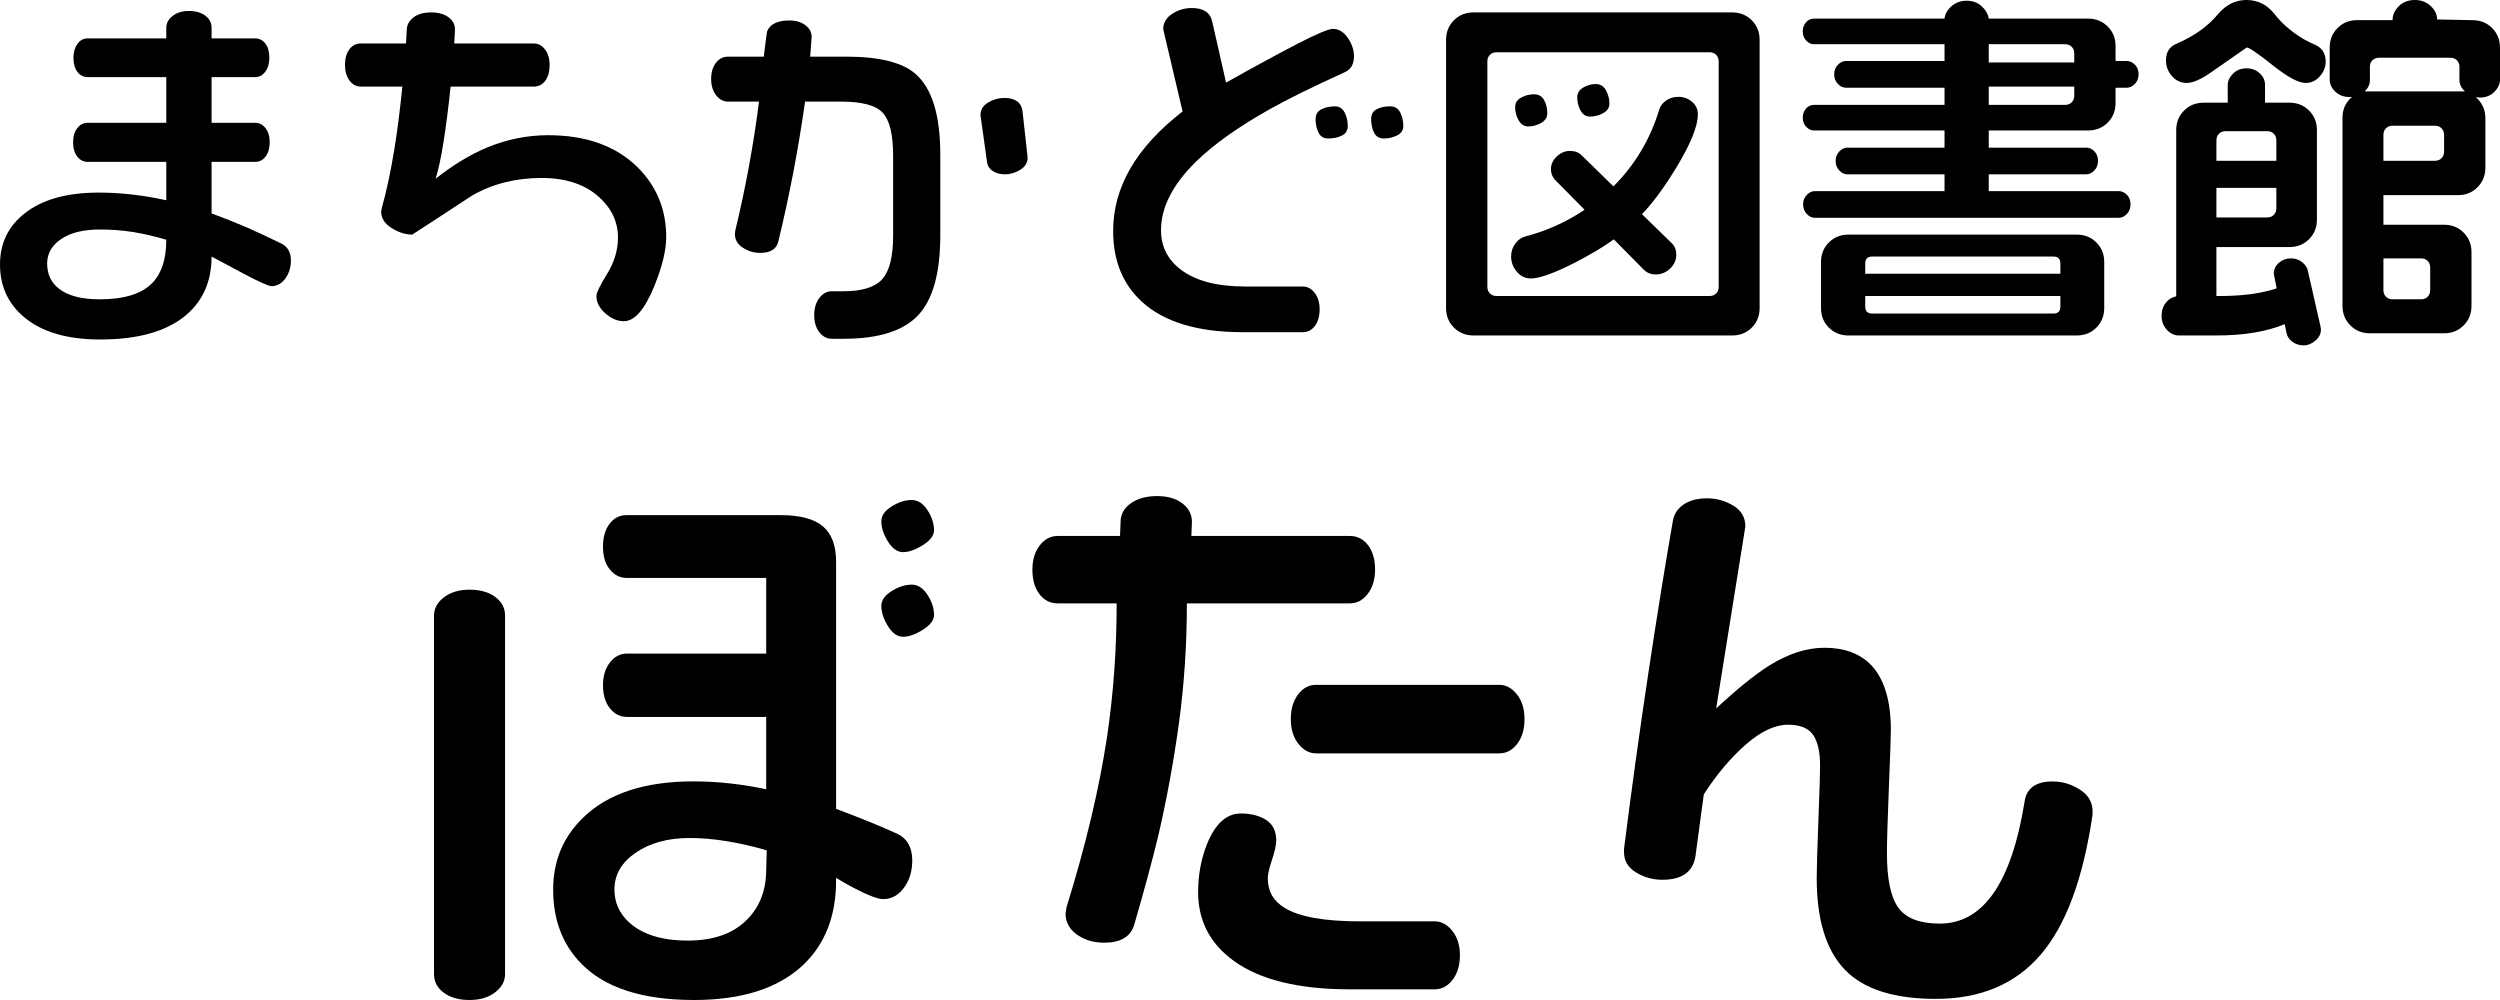
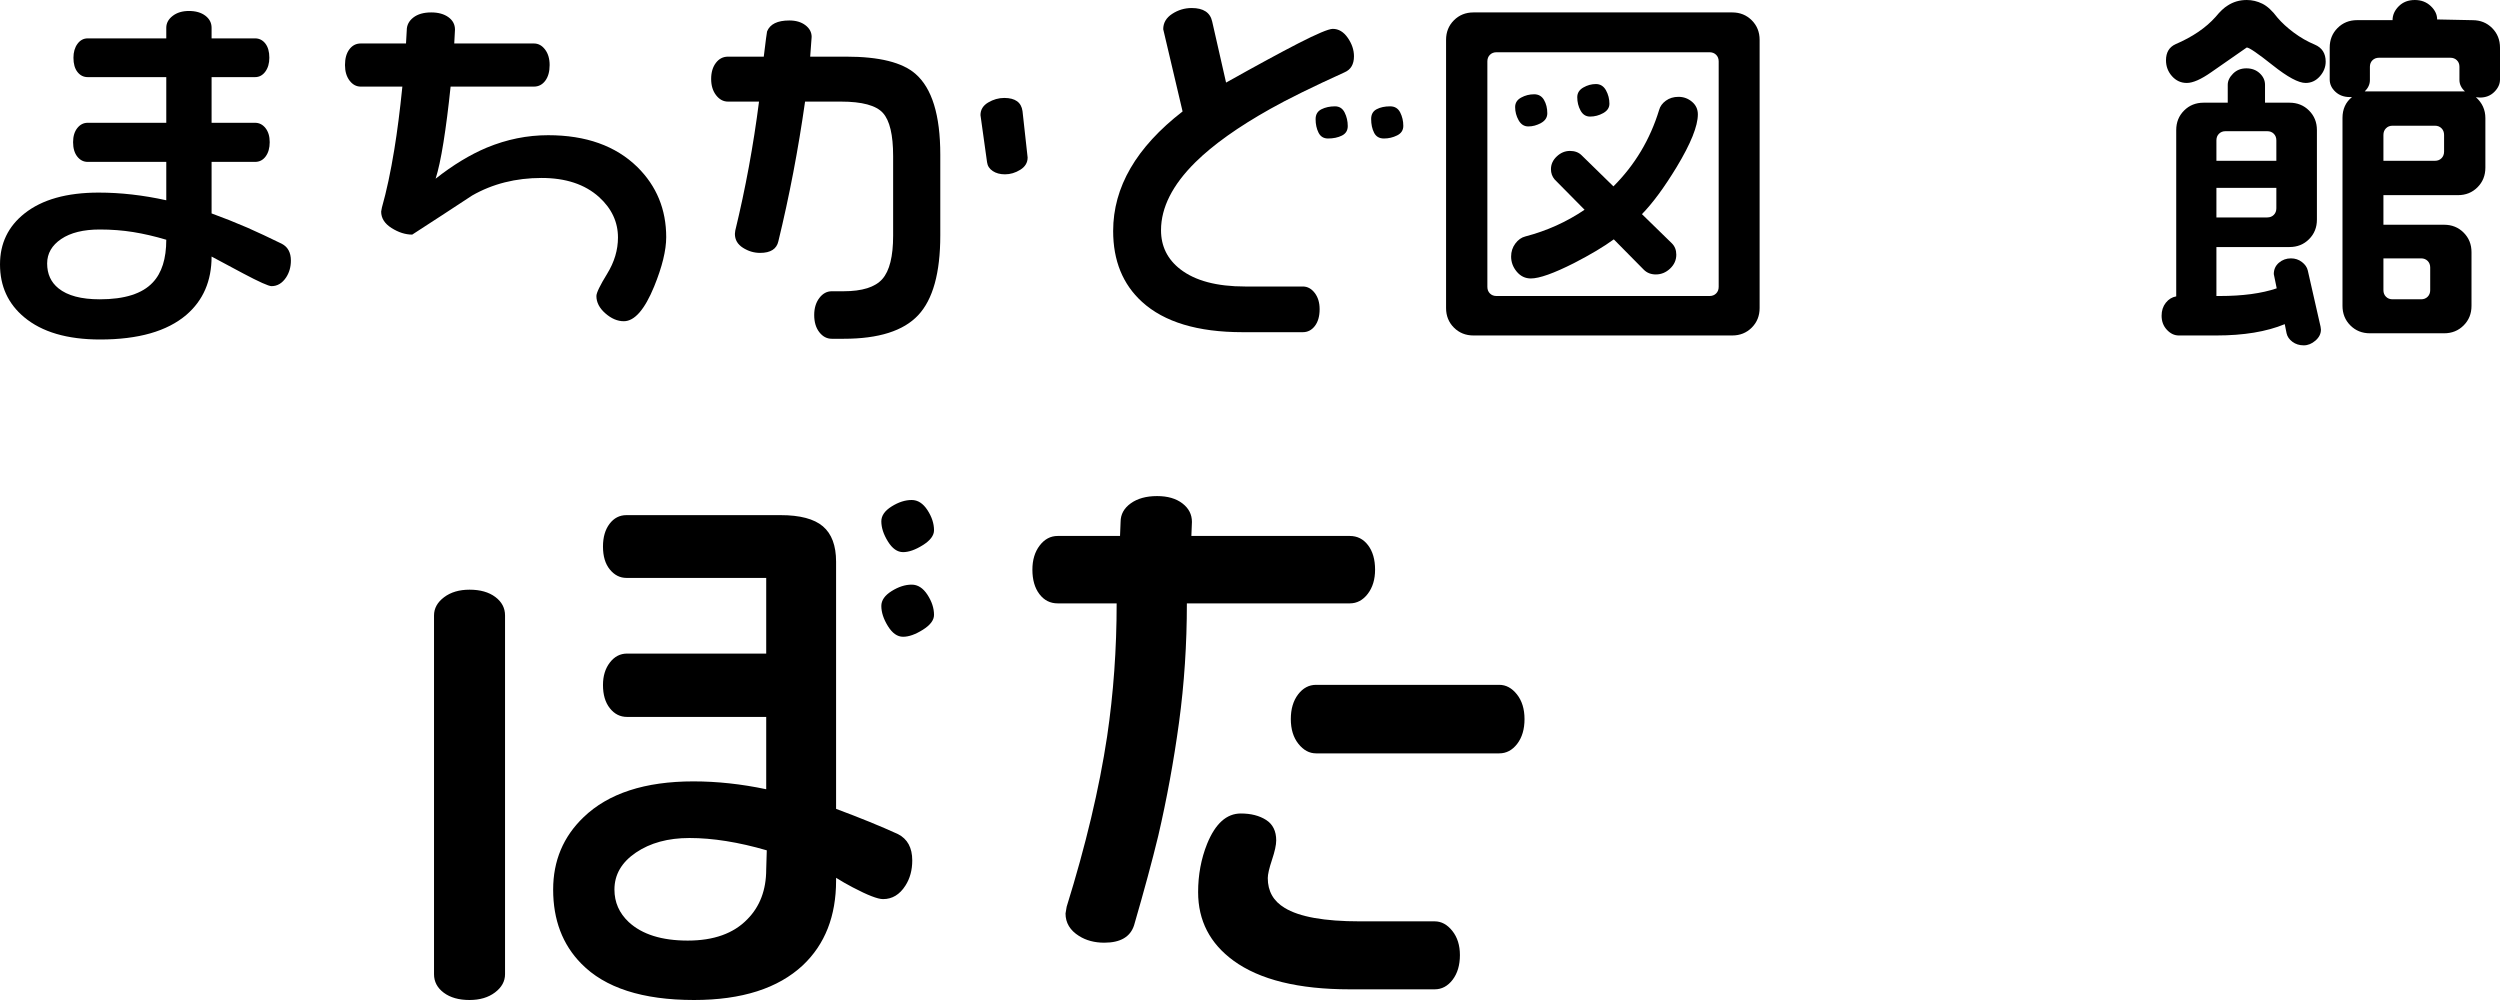
<svg xmlns="http://www.w3.org/2000/svg" width="260" height="104" viewBox="0 0 260 104" fill="none">
  <path d="M17.293 24.933C16.101 24.578 14.955 24.312 13.854 24.134C12.751 23.957 11.592 23.868 10.376 23.868C8.678 23.868 7.341 24.198 6.366 24.856C5.391 25.515 4.903 26.364 4.903 27.403C4.903 28.493 5.295 29.354 6.081 29.987C7.018 30.747 8.45 31.128 10.376 31.128C12.96 31.128 14.797 30.545 15.886 29.379C16.824 28.391 17.293 26.909 17.293 24.933ZM30.253 27.099C30.253 27.758 30.088 28.341 29.759 28.847C29.353 29.455 28.847 29.759 28.238 29.759C27.935 29.759 26.946 29.316 25.274 28.429C24.184 27.846 23.095 27.264 22.005 26.681C22.005 29.218 21.132 31.239 19.383 32.744C17.381 34.453 14.391 35.308 10.414 35.308C6.993 35.308 4.358 34.533 2.508 32.984C0.836 31.587 0 29.758 0 27.497C0 25.313 0.849 23.548 2.547 22.201C4.371 20.753 6.942 20.03 10.262 20.03C12.542 20.03 14.885 20.296 17.293 20.828V16.837H9.121C8.69 16.837 8.329 16.654 8.038 16.286C7.747 15.919 7.601 15.418 7.601 14.785C7.601 14.177 7.747 13.69 8.038 13.321C8.329 12.955 8.69 12.77 9.121 12.77H17.293V8.02H9.121C8.69 8.02 8.336 7.843 8.057 7.488C7.778 7.133 7.639 6.639 7.639 6.005C7.639 5.423 7.778 4.941 8.057 4.561C8.336 4.181 8.69 3.991 9.121 3.991H17.293V2.889C17.293 2.408 17.514 1.996 17.958 1.653C18.401 1.311 18.965 1.141 19.649 1.141C20.358 1.141 20.928 1.306 21.359 1.635C21.79 1.964 22.005 2.382 22.005 2.889V3.991H26.528C26.959 3.991 27.313 4.168 27.593 4.523C27.871 4.879 28.011 5.372 28.011 6.005C28.011 6.589 27.871 7.069 27.593 7.45C27.313 7.83 26.959 8.02 26.528 8.02H22.005V12.77H26.528C26.959 12.77 27.32 12.955 27.611 13.321C27.902 13.69 28.049 14.177 28.049 14.785C28.049 15.393 27.909 15.887 27.63 16.267C27.351 16.647 26.984 16.837 26.528 16.837H22.005V22.196C23.196 22.627 24.438 23.121 25.73 23.678C26.819 24.16 28.011 24.717 29.303 25.35C29.935 25.68 30.253 26.263 30.253 27.099Z" fill="black" />
  <path d="M69.286 24.665C69.286 26.034 68.868 27.744 68.031 29.797C67.043 32.204 65.991 33.407 64.877 33.407C64.218 33.407 63.578 33.134 62.958 32.59C62.336 32.045 62.026 31.443 62.026 30.784C62.026 30.456 62.4 29.682 63.148 28.466C63.895 27.25 64.269 25.996 64.269 24.703C64.269 23.083 63.61 21.676 62.292 20.485C60.823 19.167 58.834 18.508 56.325 18.508C53.64 18.508 51.233 19.116 49.104 20.333C47.027 21.701 44.949 23.057 42.871 24.399C42.162 24.399 41.446 24.171 40.724 23.715C40.002 23.259 39.641 22.689 39.641 22.005L39.717 21.587C40.198 19.89 40.629 17.875 41.009 15.544C41.313 13.695 41.592 11.515 41.846 9.007H37.513C37.057 9.007 36.67 8.798 36.353 8.38C36.037 7.962 35.879 7.424 35.879 6.765C35.879 6.08 36.03 5.536 36.335 5.13C36.638 4.725 37.031 4.522 37.513 4.522H42.225L42.302 3.154C42.302 2.622 42.529 2.179 42.985 1.824C43.441 1.469 44.062 1.292 44.848 1.292C45.582 1.292 46.178 1.457 46.634 1.785C47.09 2.115 47.318 2.546 47.318 3.078L47.242 4.522H55.527C55.984 4.522 56.369 4.731 56.686 5.15C57.003 5.567 57.162 6.106 57.162 6.765C57.162 7.449 57.01 7.994 56.706 8.399C56.402 8.805 56.008 9.007 55.527 9.007H46.862C46.634 11.211 46.387 13.144 46.121 14.803C45.855 16.462 45.582 17.724 45.304 18.585C47.103 17.166 48.877 16.089 50.625 15.354C52.702 14.493 54.831 14.061 57.01 14.061C60.937 14.061 64.028 15.164 66.283 17.369C68.284 19.345 69.286 21.777 69.286 24.665Z" fill="black" />
  <path d="M106.873 16.381C106.873 16.913 106.619 17.338 106.113 17.654C105.606 17.971 105.074 18.13 104.517 18.13C104.01 18.13 103.585 18.015 103.243 17.787C102.901 17.559 102.705 17.256 102.654 16.875L101.97 11.972C101.97 11.415 102.236 10.978 102.768 10.661C103.301 10.344 103.858 10.186 104.44 10.186C105.581 10.186 106.214 10.642 106.341 11.555L106.873 16.381ZM97.79 24.477C97.79 28.378 97.023 31.147 95.49 32.781C93.957 34.415 91.379 35.232 87.756 35.232H86.501C85.994 35.232 85.564 35.004 85.209 34.548C84.854 34.092 84.677 33.496 84.677 32.762C84.677 32.053 84.854 31.464 85.209 30.995C85.564 30.526 85.994 30.291 86.501 30.291H87.718C89.668 30.291 91.018 29.867 91.765 29.018C92.512 28.169 92.886 26.668 92.886 24.514V16.229C92.886 14.025 92.532 12.53 91.822 11.745C91.113 10.96 89.656 10.566 87.452 10.566H83.727C83.018 15.558 82.093 20.397 80.952 25.085C80.775 25.896 80.141 26.301 79.053 26.301C78.419 26.301 77.823 26.124 77.266 25.768C76.709 25.414 76.43 24.933 76.43 24.324L76.468 23.982C77.532 19.599 78.355 15.127 78.938 10.566H75.708C75.226 10.566 74.815 10.344 74.473 9.901C74.13 9.458 73.96 8.894 73.96 8.21C73.96 7.526 74.124 6.969 74.454 6.537C74.782 6.107 75.201 5.892 75.708 5.892H79.432C79.635 4.219 79.749 3.345 79.775 3.269C80.079 2.509 80.852 2.129 82.093 2.129C82.777 2.129 83.334 2.294 83.765 2.623C84.196 2.953 84.411 3.358 84.411 3.839L84.26 5.892H88.022C91.442 5.892 93.837 6.487 95.205 7.678C96.928 9.173 97.79 11.972 97.79 16.077V24.477Z" fill="black" />
  <path d="M145.944 13.088C145.944 13.54 145.729 13.871 145.298 14.084C144.867 14.298 144.411 14.404 143.93 14.404C143.449 14.404 143.106 14.204 142.904 13.802C142.701 13.402 142.6 12.926 142.6 12.374C142.6 11.898 142.79 11.56 143.17 11.36C143.55 11.159 144.018 11.059 144.576 11.059C145.057 11.059 145.406 11.273 145.622 11.698C145.836 12.124 145.944 12.587 145.944 13.088ZM140.167 13.111C140.167 13.567 139.965 13.897 139.56 14.1C139.154 14.303 138.672 14.404 138.115 14.404C137.659 14.404 137.329 14.201 137.127 13.796C136.924 13.391 136.823 12.921 136.823 12.389C136.823 11.908 137.025 11.566 137.431 11.363C137.836 11.161 138.305 11.059 138.837 11.059C139.294 11.059 139.629 11.274 139.844 11.705C140.059 12.136 140.167 12.605 140.167 13.111ZM140.813 5.852C140.813 6.688 140.484 7.246 139.826 7.524C136.481 9.045 133.909 10.312 132.11 11.325C128.766 13.201 126.168 15.05 124.319 16.874C121.937 19.23 120.746 21.587 120.746 23.943C120.746 25.616 121.418 26.971 122.761 28.009C124.306 29.201 126.548 29.796 129.488 29.796H135.493C135.974 29.796 136.386 30.018 136.728 30.461C137.07 30.905 137.241 31.469 137.241 32.152C137.241 32.887 137.076 33.469 136.747 33.901C136.417 34.331 136 34.547 135.493 34.547H129.222C124.559 34.547 121.076 33.495 118.77 31.392C116.768 29.568 115.768 27.11 115.768 24.019C115.768 19.459 118.175 15.316 122.989 11.591L120.975 3.04C120.975 2.381 121.284 1.849 121.905 1.443C122.526 1.038 123.204 0.835 123.939 0.835C125.155 0.835 125.864 1.304 126.068 2.242L127.511 8.589C130.678 6.815 133.174 5.46 134.998 4.522C136.975 3.509 138.178 3.002 138.609 3.002C139.218 3.002 139.736 3.312 140.167 3.933C140.598 4.554 140.813 5.194 140.813 5.852Z" fill="black" />
  <path d="M167.379 10.793C167.379 11.199 167.164 11.522 166.734 11.763C166.303 12.004 165.846 12.124 165.365 12.124C164.934 12.124 164.605 11.914 164.377 11.496C164.149 11.079 164.035 10.617 164.035 10.109C164.035 9.679 164.244 9.343 164.662 9.102C165.08 8.862 165.517 8.741 165.973 8.741C166.429 8.741 166.777 8.957 167.019 9.387C167.259 9.819 167.379 10.287 167.379 10.793ZM160.919 11.782C160.919 12.212 160.703 12.548 160.273 12.789C159.841 13.03 159.398 13.15 158.942 13.15C158.511 13.15 158.176 12.935 157.935 12.504C157.694 12.073 157.574 11.617 157.574 11.136C157.574 10.705 157.783 10.375 158.202 10.147C158.62 9.919 159.068 9.805 159.55 9.805C160.007 9.805 160.349 10.002 160.576 10.394C160.805 10.787 160.919 11.249 160.919 11.782ZM176.577 11.896C176.577 13.111 175.842 14.936 174.374 17.369C173.081 19.497 171.877 21.131 170.762 22.271L173.879 25.312C174.183 25.616 174.335 26.009 174.335 26.49C174.335 27.047 174.119 27.529 173.689 27.934C173.258 28.34 172.764 28.542 172.207 28.542C171.7 28.542 171.281 28.378 170.952 28.048L167.835 24.893C166.797 25.654 165.416 26.477 163.693 27.364C161.59 28.428 160.095 28.96 159.208 28.96C158.625 28.96 158.138 28.726 157.745 28.257C157.352 27.788 157.156 27.263 157.156 26.68C157.156 26.173 157.301 25.724 157.593 25.331C157.884 24.938 158.233 24.691 158.638 24.59C160.868 24.007 162.92 23.083 164.795 21.815L161.679 18.66C161.425 18.357 161.299 18.002 161.299 17.596C161.299 17.09 161.501 16.646 161.907 16.266C162.312 15.886 162.768 15.696 163.275 15.696C163.782 15.696 164.187 15.848 164.491 16.152L167.797 19.383C170.028 17.154 171.611 14.505 172.548 11.44C172.649 11.06 172.885 10.736 173.252 10.47C173.619 10.204 174.055 10.071 174.562 10.071C175.095 10.071 175.563 10.242 175.969 10.584C176.374 10.927 176.577 11.363 176.577 11.896ZM178.743 29.834V6.385C178.743 6.106 178.655 5.878 178.478 5.7C178.3 5.524 178.072 5.434 177.794 5.434H155.636C155.356 5.434 155.129 5.524 154.951 5.7C154.774 5.878 154.686 6.106 154.686 6.385V29.834C154.686 30.114 154.774 30.341 154.951 30.519C155.129 30.697 155.356 30.785 155.636 30.785H177.794C178.072 30.785 178.3 30.697 178.478 30.519C178.655 30.341 178.743 30.114 178.743 29.834ZM183 32.036C183 32.847 182.728 33.526 182.183 34.072C181.638 34.616 180.96 34.889 180.15 34.889H153.242C152.43 34.889 151.753 34.616 151.208 34.072C150.663 33.526 150.391 32.847 150.391 32.036V4.145C150.391 3.334 150.663 2.655 151.208 2.11C151.753 1.565 152.43 1.292 153.242 1.292H180.15C180.96 1.292 181.638 1.565 182.183 2.11C182.728 2.655 183 3.334 183 4.145V32.036Z" fill="black" />
-   <path d="M215.723 9.958V9.007H206.83V10.908H214.773C215.052 10.908 215.279 10.819 215.457 10.642C215.634 10.465 215.723 10.237 215.723 9.958ZM215.723 6.499V5.549C215.723 5.27 215.634 5.042 215.457 4.865C215.279 4.688 215.052 4.599 214.773 4.599H206.83V6.499H215.723ZM214.279 31.887V30.785H193.984V31.887C193.984 32.369 194.225 32.609 194.706 32.609H213.557C214.038 32.609 214.279 32.369 214.279 31.887ZM214.279 28.466V27.402C214.279 26.922 214.038 26.68 213.557 26.68H194.706C194.225 26.68 193.984 26.922 193.984 27.402V28.466H214.279ZM218.84 32.039C218.84 32.85 218.567 33.527 218.023 34.072C217.478 34.617 216.8 34.889 215.99 34.889H192.235C191.425 34.889 190.747 34.617 190.202 34.072C189.657 33.527 189.385 32.85 189.385 32.039V27.25C189.385 26.44 189.657 25.762 190.202 25.217C190.747 24.673 191.425 24.4 192.235 24.4H215.99C216.8 24.4 217.478 24.673 218.023 25.217C218.567 25.762 218.84 26.44 218.84 27.25V32.039ZM222.413 7.715C222.413 8.121 222.286 8.456 222.032 8.722C221.779 8.988 221.501 9.121 221.197 9.121H220.018V10.718C220.018 11.529 219.746 12.207 219.201 12.751C218.656 13.296 217.978 13.568 217.167 13.568H206.83V15.355H216.977C217.281 15.355 217.56 15.481 217.814 15.734C218.067 15.988 218.193 16.318 218.193 16.723C218.193 17.128 218.067 17.463 217.814 17.73C217.56 17.996 217.281 18.129 216.977 18.129H206.83V19.877H220.36C220.664 19.877 220.942 20.004 221.197 20.257C221.449 20.51 221.576 20.84 221.576 21.245C221.576 21.651 221.449 21.986 221.197 22.252C220.942 22.518 220.664 22.651 220.36 22.651H188.739C188.435 22.651 188.156 22.518 187.903 22.252C187.649 21.986 187.523 21.651 187.523 21.245C187.523 20.866 187.649 20.542 187.903 20.276C188.156 20.01 188.435 19.877 188.739 19.877H202.231V18.129H192.122C191.817 18.129 191.538 17.996 191.286 17.73C191.032 17.463 190.905 17.128 190.905 16.723C190.905 16.343 191.032 16.02 191.286 15.753C191.538 15.487 191.817 15.355 192.122 15.355H202.231V13.568H188.625C188.346 13.568 188.086 13.441 187.846 13.188C187.605 12.935 187.485 12.618 187.485 12.238C187.485 11.858 187.599 11.541 187.827 11.288C188.055 11.035 188.321 10.908 188.625 10.908H202.231V9.121H191.969C191.666 9.121 191.387 8.988 191.133 8.722C190.88 8.456 190.753 8.121 190.753 7.715C190.753 7.335 190.88 7.012 191.133 6.746C191.387 6.48 191.666 6.347 191.969 6.347H202.231V4.599H188.625C188.346 4.599 188.086 4.473 187.846 4.218C187.605 3.965 187.485 3.649 187.485 3.268C187.485 2.889 187.599 2.572 187.827 2.318C188.055 2.065 188.321 1.938 188.625 1.938H202.231C202.282 1.457 202.522 1.026 202.954 0.646C203.384 0.266 203.916 0.076 204.55 0.076C205.157 0.076 205.671 0.266 206.089 0.646C206.507 1.026 206.754 1.457 206.83 1.938H217.167C217.978 1.938 218.656 2.211 219.201 2.755C219.746 3.301 220.018 3.978 220.018 4.789V6.347H221.197C221.501 6.347 221.779 6.474 222.032 6.727C222.286 6.98 222.413 7.31 222.413 7.715Z" fill="black" />
  <path d="M252.741 30.177V27.82C252.741 27.542 252.651 27.314 252.475 27.136C252.297 26.959 252.069 26.87 251.791 26.87H247.876V30.177C247.876 30.456 247.964 30.684 248.143 30.861C248.319 31.039 248.547 31.127 248.826 31.127H251.791C252.069 31.127 252.297 31.039 252.475 30.861C252.651 30.684 252.741 30.456 252.741 30.177ZM254.184 15.762V14.034C254.184 13.753 254.096 13.522 253.919 13.343C253.741 13.163 253.513 13.074 253.235 13.074H248.826C248.547 13.074 248.319 13.163 248.143 13.343C247.964 13.522 247.876 13.753 247.876 14.034V16.723H253.235C253.513 16.723 253.741 16.634 253.919 16.454C254.096 16.275 254.184 16.044 254.184 15.762ZM256.351 9.502C255.971 9.155 255.781 8.758 255.781 8.312V6.935C255.781 6.662 255.692 6.439 255.515 6.266C255.338 6.092 255.109 6.005 254.831 6.005H247.419C247.141 6.005 246.912 6.093 246.736 6.268C246.558 6.444 246.47 6.669 246.47 6.945V8.336C246.47 8.762 246.292 9.151 245.938 9.502H256.351ZM260 8.278C260 8.737 259.803 9.162 259.411 9.557C259.017 9.951 258.518 10.147 257.909 10.147L257.492 10.11C258.15 10.694 258.479 11.419 258.479 12.284V17.434C258.479 18.248 258.207 18.928 257.662 19.475C257.118 20.022 256.44 20.295 255.629 20.295H247.876V23.373H254.184C254.996 23.373 255.673 23.646 256.218 24.191C256.763 24.736 257.036 25.413 257.036 26.224V31.811C257.036 32.622 256.763 33.3 256.218 33.844C255.673 34.389 254.996 34.662 254.184 34.662H246.47C245.659 34.662 244.981 34.388 244.436 33.842C243.891 33.296 243.619 32.617 243.619 31.805V12.265C243.619 11.351 243.948 10.627 244.608 10.094H244.379C243.771 10.094 243.271 9.909 242.878 9.541C242.485 9.173 242.289 8.748 242.289 8.266V4.951C242.289 4.139 242.561 3.46 243.106 2.914C243.65 2.368 244.328 2.095 245.139 2.095H248.826C248.826 1.561 249.041 1.08 249.472 0.648C249.903 0.216 250.461 3.8147e-06 251.144 3.8147e-06C251.803 3.8147e-06 252.354 0.21 252.798 0.629C253.241 1.049 253.463 1.514 253.463 2.022L257.149 2.098C257.96 2.098 258.638 2.372 259.183 2.918C259.728 3.466 260 4.145 260 4.959V8.278ZM236.74 21.663V19.535H230.507V22.613H235.79C236.069 22.613 236.297 22.525 236.475 22.348C236.651 22.171 236.74 21.943 236.74 21.663ZM236.74 16.723V14.594C236.74 14.316 236.651 14.088 236.475 13.911C236.297 13.733 236.069 13.644 235.79 13.644H231.457C231.178 13.644 230.951 13.733 230.773 13.911C230.596 14.088 230.507 14.316 230.507 14.594V16.723H236.74ZM241.871 6.413C241.871 6.973 241.668 7.482 241.263 7.94C240.857 8.399 240.363 8.627 239.78 8.627C239.046 8.627 237.905 8.013 236.36 6.784C234.814 5.556 233.915 4.94 233.662 4.94C232.268 5.904 231.039 6.759 229.975 7.506C228.911 8.253 228.062 8.627 227.429 8.627C226.821 8.627 226.308 8.393 225.889 7.924C225.472 7.456 225.263 6.905 225.263 6.271C225.263 5.46 225.591 4.903 226.25 4.599C228.024 3.838 229.417 2.889 230.431 1.748C230.887 1.191 231.305 0.798 231.685 0.57C232.268 0.19 232.926 3.8147e-06 233.662 3.8147e-06C234.218 3.8147e-06 234.757 0.127 235.277 0.382C235.796 0.636 236.322 1.12 236.854 1.832C237.31 2.367 237.88 2.889 238.564 3.398C239.249 3.907 239.971 4.32 240.731 4.638C241.491 4.957 241.871 5.548 241.871 6.413ZM241.377 34.281C241.377 34.712 241.187 35.092 240.807 35.422C240.427 35.751 240.021 35.916 239.591 35.916C239.135 35.916 238.741 35.793 238.412 35.547C238.083 35.301 237.88 35.006 237.804 34.662L237.614 33.712C235.714 34.497 233.345 34.889 230.507 34.889H226.592C226.136 34.889 225.724 34.693 225.357 34.3C224.99 33.907 224.806 33.42 224.806 32.837C224.806 32.305 224.952 31.856 225.243 31.488C225.534 31.121 225.895 30.899 226.327 30.823V13.53C226.327 12.72 226.598 12.042 227.144 11.497C227.688 10.952 228.365 10.68 229.177 10.68H231.685V8.817C231.685 8.413 231.869 8.026 232.237 7.658C232.603 7.291 233.066 7.107 233.623 7.107C234.181 7.107 234.643 7.278 235.011 7.62C235.378 7.962 235.562 8.361 235.562 8.817V10.68H238.108C238.919 10.68 239.597 10.952 240.141 11.497C240.686 12.042 240.959 12.72 240.959 13.53V22.842C240.959 23.653 240.686 24.33 240.141 24.875C239.597 25.42 238.919 25.692 238.108 25.692H230.507V30.785H230.849C233.231 30.785 235.207 30.519 236.778 29.987L236.475 28.505C236.475 28.023 236.651 27.63 237.006 27.326C237.361 27.022 237.779 26.87 238.26 26.87C238.691 26.87 239.071 26.997 239.401 27.25C239.73 27.504 239.932 27.796 240.008 28.124L241.339 33.977L241.377 34.281Z" fill="black" />
  <path d="M97.138 63.95C97.138 64.495 96.751 65.009 95.977 65.495C95.202 65.981 94.518 66.224 93.922 66.224C93.326 66.224 92.8 65.854 92.344 65.116C91.886 64.378 91.658 63.678 91.658 63.018C91.658 62.434 92.016 61.92 92.731 61.472C93.445 61.026 94.14 60.802 94.815 60.802C95.45 60.802 95.997 61.153 96.453 61.852C96.909 62.551 97.138 63.251 97.138 63.95ZM97.138 55.147C97.138 55.692 96.751 56.207 95.977 56.693C95.202 57.179 94.518 57.421 93.922 57.421C93.326 57.421 92.8 57.052 92.344 56.313C91.886 55.576 91.658 54.876 91.658 54.215C91.658 53.632 92.016 53.117 92.731 52.67C93.445 52.223 94.14 52 94.815 52C95.45 52 95.997 52.349 96.453 53.049C96.909 53.748 97.138 54.448 97.138 55.147ZM79.745 88.435C76.806 87.58 74.126 87.153 71.704 87.153C69.48 87.153 67.624 87.659 66.135 88.668C64.645 89.68 63.901 90.961 63.901 92.516C63.901 93.838 64.397 94.964 65.391 95.897C66.779 97.179 68.824 97.821 71.526 97.821C74.225 97.821 76.291 97.083 77.721 95.606C79.03 94.285 79.686 92.555 79.686 90.417L79.745 88.435ZM94.875 89.484C94.875 90.495 94.636 91.37 94.16 92.107C93.565 93.04 92.79 93.507 91.838 93.507C91.281 93.507 90.229 93.098 88.68 92.283C88.085 91.972 87.508 91.641 86.953 91.292V91.583C86.953 95.275 85.801 98.21 83.498 100.386C80.917 102.795 77.144 104 72.18 104C66.82 104 62.908 102.737 60.447 100.211C58.5 98.229 57.528 95.663 57.528 92.516C57.528 89.523 58.579 87.017 60.685 84.996C63.265 82.508 67.077 81.264 72.121 81.264C74.583 81.264 77.104 81.537 79.686 82.081V74.56H65.211C64.496 74.56 63.901 74.26 63.425 73.656C62.947 73.054 62.71 72.249 62.71 71.238C62.71 70.305 62.947 69.528 63.425 68.905C63.901 68.284 64.496 67.972 65.211 67.972H79.686V60.103H65.152C64.476 60.103 63.901 59.811 63.425 59.228C62.947 58.645 62.71 57.85 62.71 56.839C62.71 55.867 62.938 55.081 63.395 54.477C63.851 53.875 64.438 53.574 65.152 53.574H81.175C83.2 53.574 84.669 53.962 85.583 54.739C86.495 55.517 86.953 56.742 86.953 58.412V84.121C89.454 85.054 91.599 85.928 93.386 86.745C94.378 87.25 94.875 88.163 94.875 89.484ZM52.524 101.318C52.524 102.056 52.176 102.688 51.481 103.213C50.787 103.738 49.903 104 48.831 104C47.719 104 46.825 103.747 46.151 103.242C45.475 102.737 45.138 102.095 45.138 101.318V64.009C45.138 63.271 45.485 62.639 46.181 62.114C46.875 61.589 47.759 61.327 48.831 61.327C49.942 61.327 50.836 61.58 51.512 62.085C52.187 62.59 52.524 63.231 52.524 64.009V101.318Z" fill="black" />
  <path d="M158.55 74.787C158.55 75.839 158.296 76.696 157.79 77.357C157.284 78.02 156.661 78.35 155.921 78.35H136.874C136.172 78.35 135.56 78.02 135.034 77.357C134.508 76.696 134.245 75.839 134.245 74.787C134.245 73.735 134.498 72.879 135.004 72.216C135.51 71.554 136.133 71.223 136.874 71.223H155.921C156.623 71.223 157.235 71.554 157.761 72.216C158.286 72.879 158.55 73.735 158.55 74.787ZM151.831 99.326C151.831 100.377 151.576 101.233 151.071 101.897C150.565 102.559 149.942 102.89 149.202 102.89H140.38C135.042 102.89 131.011 101.897 128.285 99.91C125.831 98.119 124.604 95.743 124.604 92.782C124.604 90.991 124.915 89.315 125.54 87.757C126.396 85.654 127.564 84.603 129.045 84.603C130.097 84.603 130.973 84.827 131.674 85.274C132.375 85.723 132.726 86.433 132.726 87.407C132.726 87.874 132.579 88.546 132.287 89.422C131.995 90.299 131.849 90.932 131.849 91.321C131.849 92.685 132.433 93.717 133.602 94.418C135.121 95.353 137.73 95.82 141.431 95.82H149.202C149.903 95.82 150.517 96.151 151.042 96.814C151.569 97.476 151.831 98.313 151.831 99.326ZM143.008 59.245C143.008 60.258 142.755 61.096 142.249 61.758C141.742 62.42 141.119 62.751 140.38 62.751H123.435C123.435 66.997 123.163 71.126 122.618 75.138C122.071 79.15 121.351 83.084 120.455 86.94C119.832 89.51 118.996 92.606 117.944 96.229C117.554 97.437 116.521 98.04 114.847 98.04C113.834 98.04 112.957 97.807 112.218 97.34C111.283 96.755 110.815 95.976 110.815 95.003L110.933 94.301C112.919 87.913 114.321 82.013 115.139 76.597C115.801 72.119 116.132 67.503 116.132 62.751H109.998C109.218 62.751 108.585 62.429 108.099 61.787C107.611 61.144 107.369 60.297 107.369 59.245C107.369 58.233 107.621 57.396 108.128 56.733C108.634 56.071 109.257 55.74 109.998 55.74H116.483L116.542 54.278C116.542 53.5 116.892 52.857 117.594 52.351C118.295 51.845 119.209 51.592 120.339 51.592C121.429 51.592 122.306 51.845 122.968 52.351C123.63 52.857 123.961 53.5 123.961 54.278L123.903 55.74H140.38C141.159 55.74 141.791 56.061 142.278 56.703C142.765 57.346 143.008 58.194 143.008 59.245Z" fill="black" />
-   <path d="M217.626 84.719C216.652 91.38 214.851 96.239 212.222 99.296C209.593 102.354 205.96 103.883 201.325 103.883C196.962 103.883 193.807 102.87 191.86 100.844C189.912 98.82 188.938 95.645 188.938 91.322C188.938 90.348 188.997 88.341 189.114 85.304C189.23 82.265 189.289 80.377 189.289 79.636C189.289 78.195 189.045 77.123 188.559 76.422C188.071 75.721 187.205 75.371 185.959 75.371C184.595 75.371 183.125 76.062 181.548 77.445C179.97 78.829 178.519 80.552 177.195 82.616L176.319 89.101C176.046 90.699 174.896 91.497 172.871 91.497C171.898 91.497 170.992 91.244 170.155 90.737C169.317 90.231 168.898 89.53 168.898 88.634V88.283C169.677 82.13 170.514 76.072 171.411 70.113C172.307 64.153 173.164 58.836 173.981 54.163C174.098 53.461 174.468 52.897 175.092 52.468C175.714 52.04 176.533 51.825 177.545 51.825C178.519 51.825 179.424 52.079 180.262 52.585C181.1 53.091 181.518 53.812 181.518 54.746L178.481 73.677C180.661 71.651 182.492 70.171 183.972 69.236C185.959 67.99 187.887 67.367 189.757 67.367C191.821 67.367 193.437 67.971 194.607 69.177C195.969 70.619 196.651 72.878 196.651 75.956C196.651 76.501 196.583 78.459 196.446 81.828C196.31 85.196 196.242 87.504 196.242 88.751C196.242 91.438 196.641 93.328 197.44 94.418C198.237 95.509 199.669 96.054 201.734 96.054C206.253 96.054 209.193 91.828 210.557 83.375C210.751 81.973 211.725 81.272 213.478 81.272C214.491 81.272 215.435 81.555 216.311 82.119C217.188 82.685 217.626 83.434 217.626 84.368V84.719Z" fill="black" />
</svg>